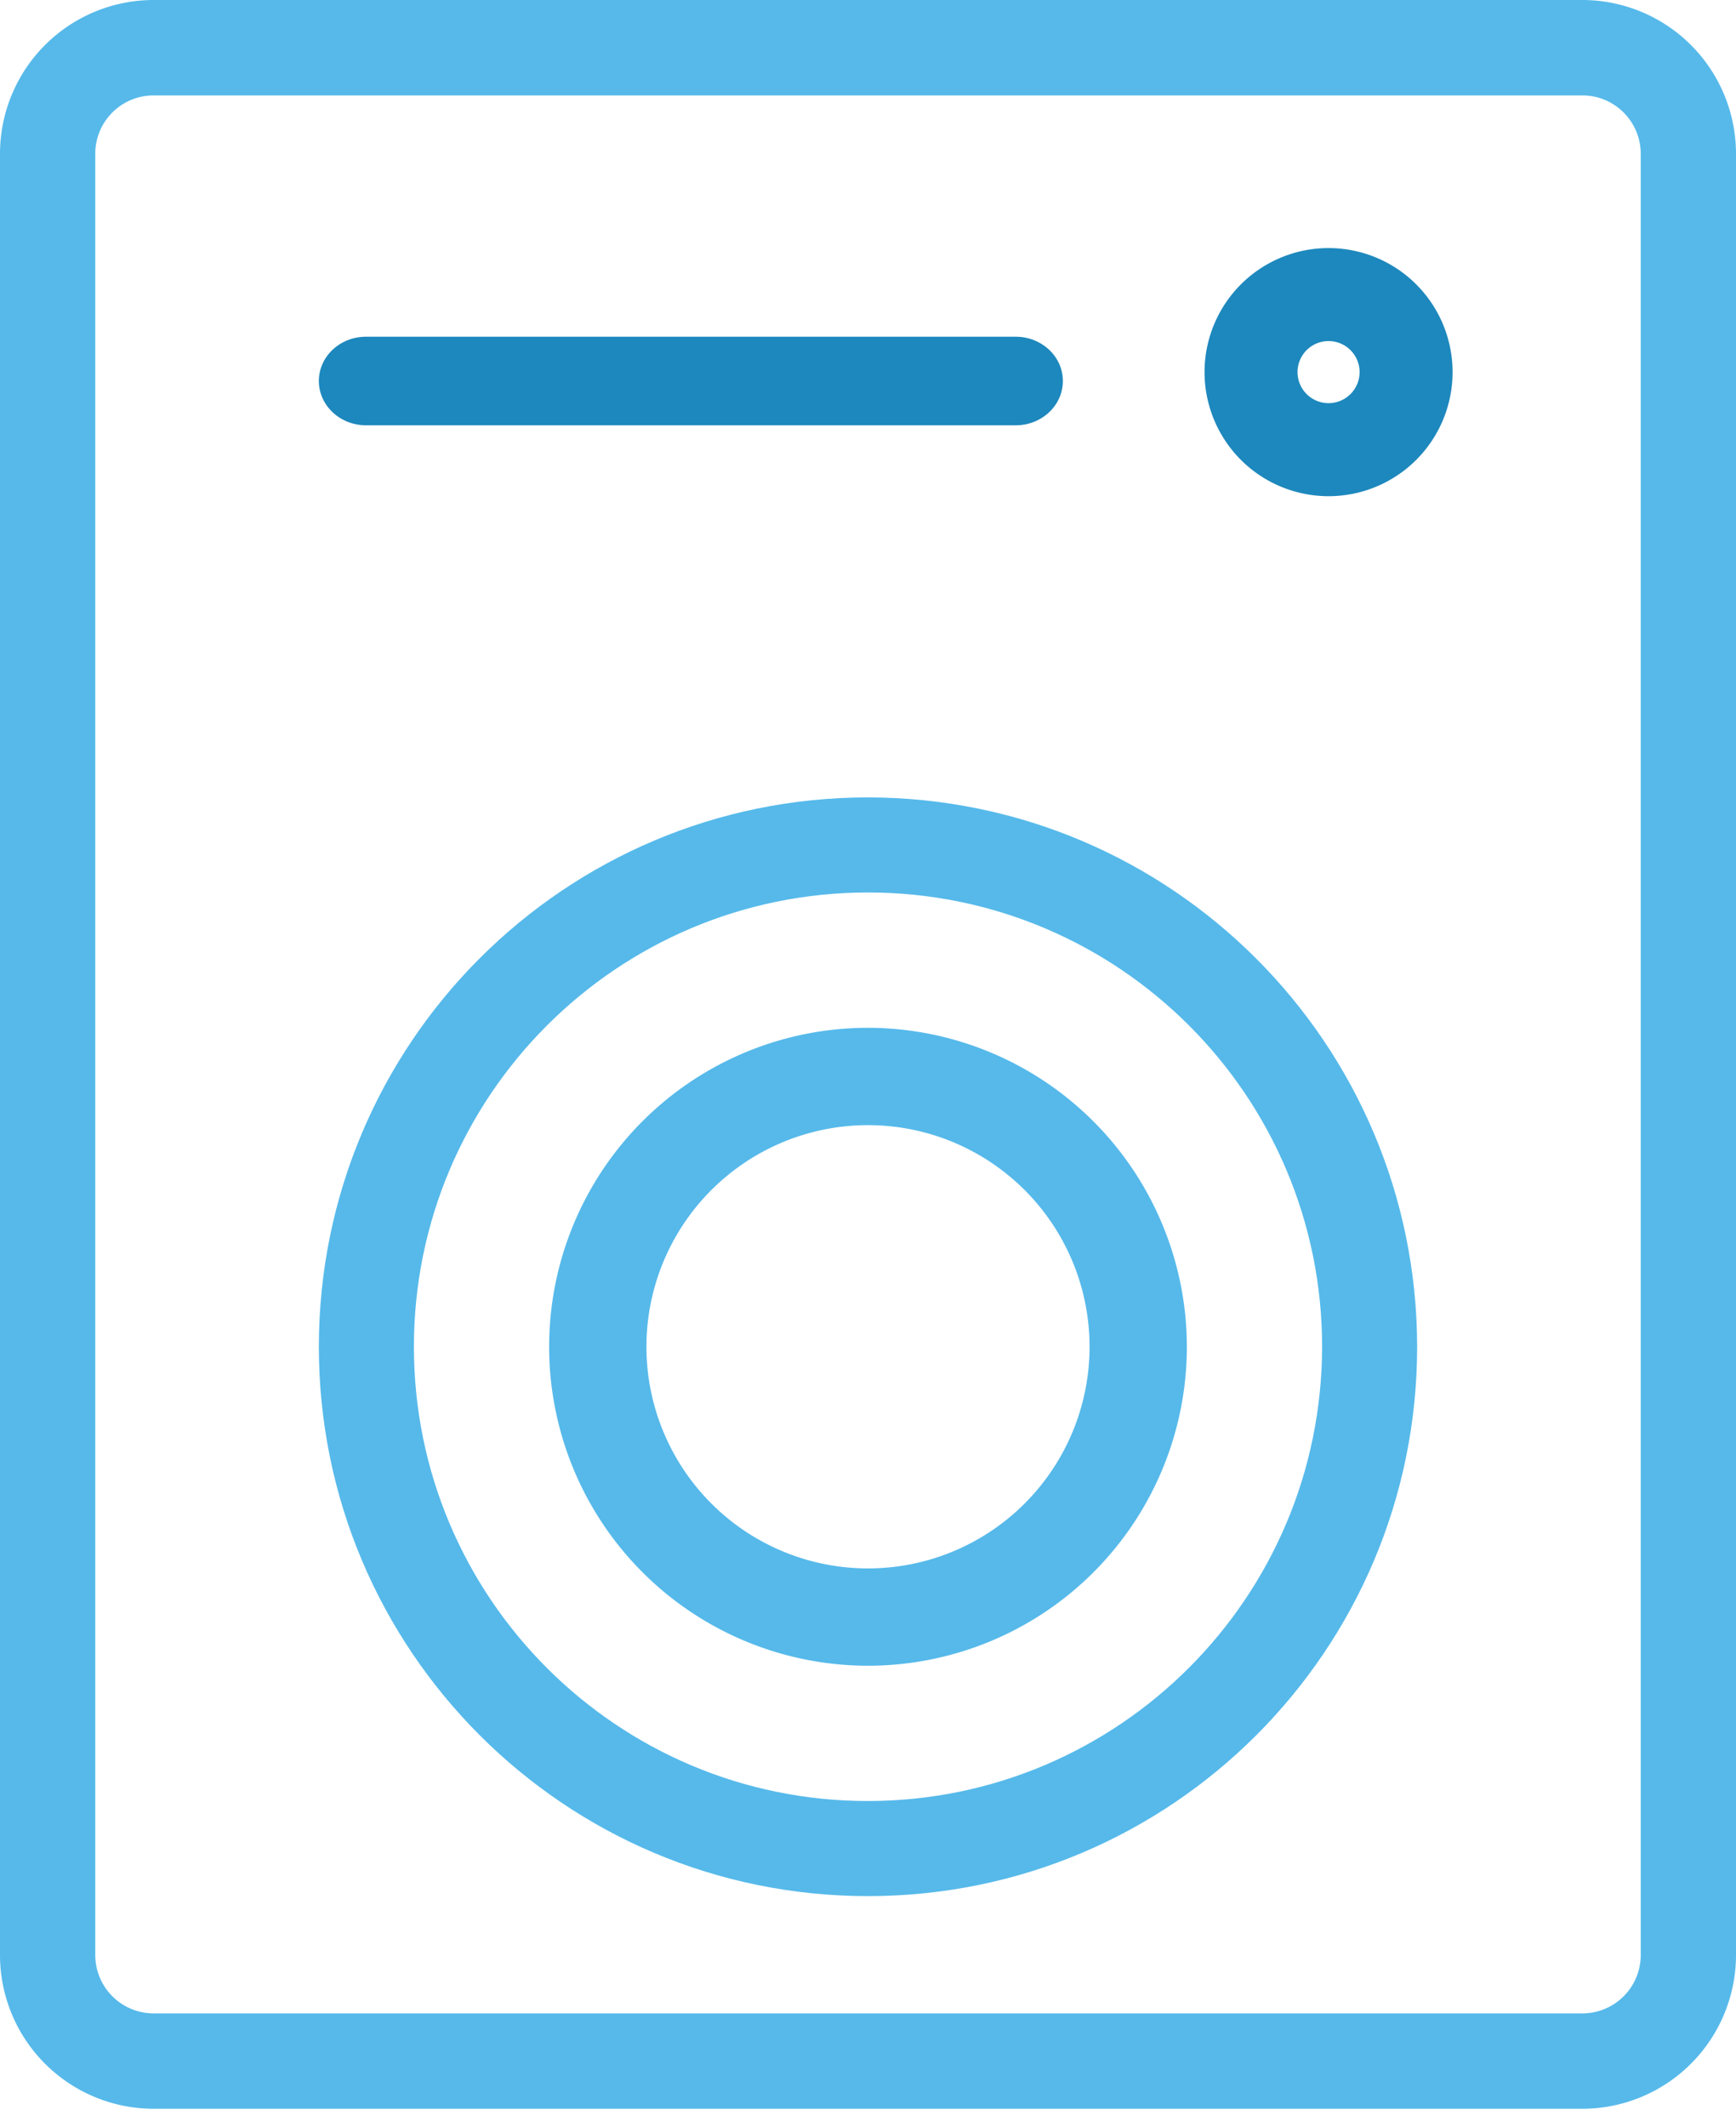
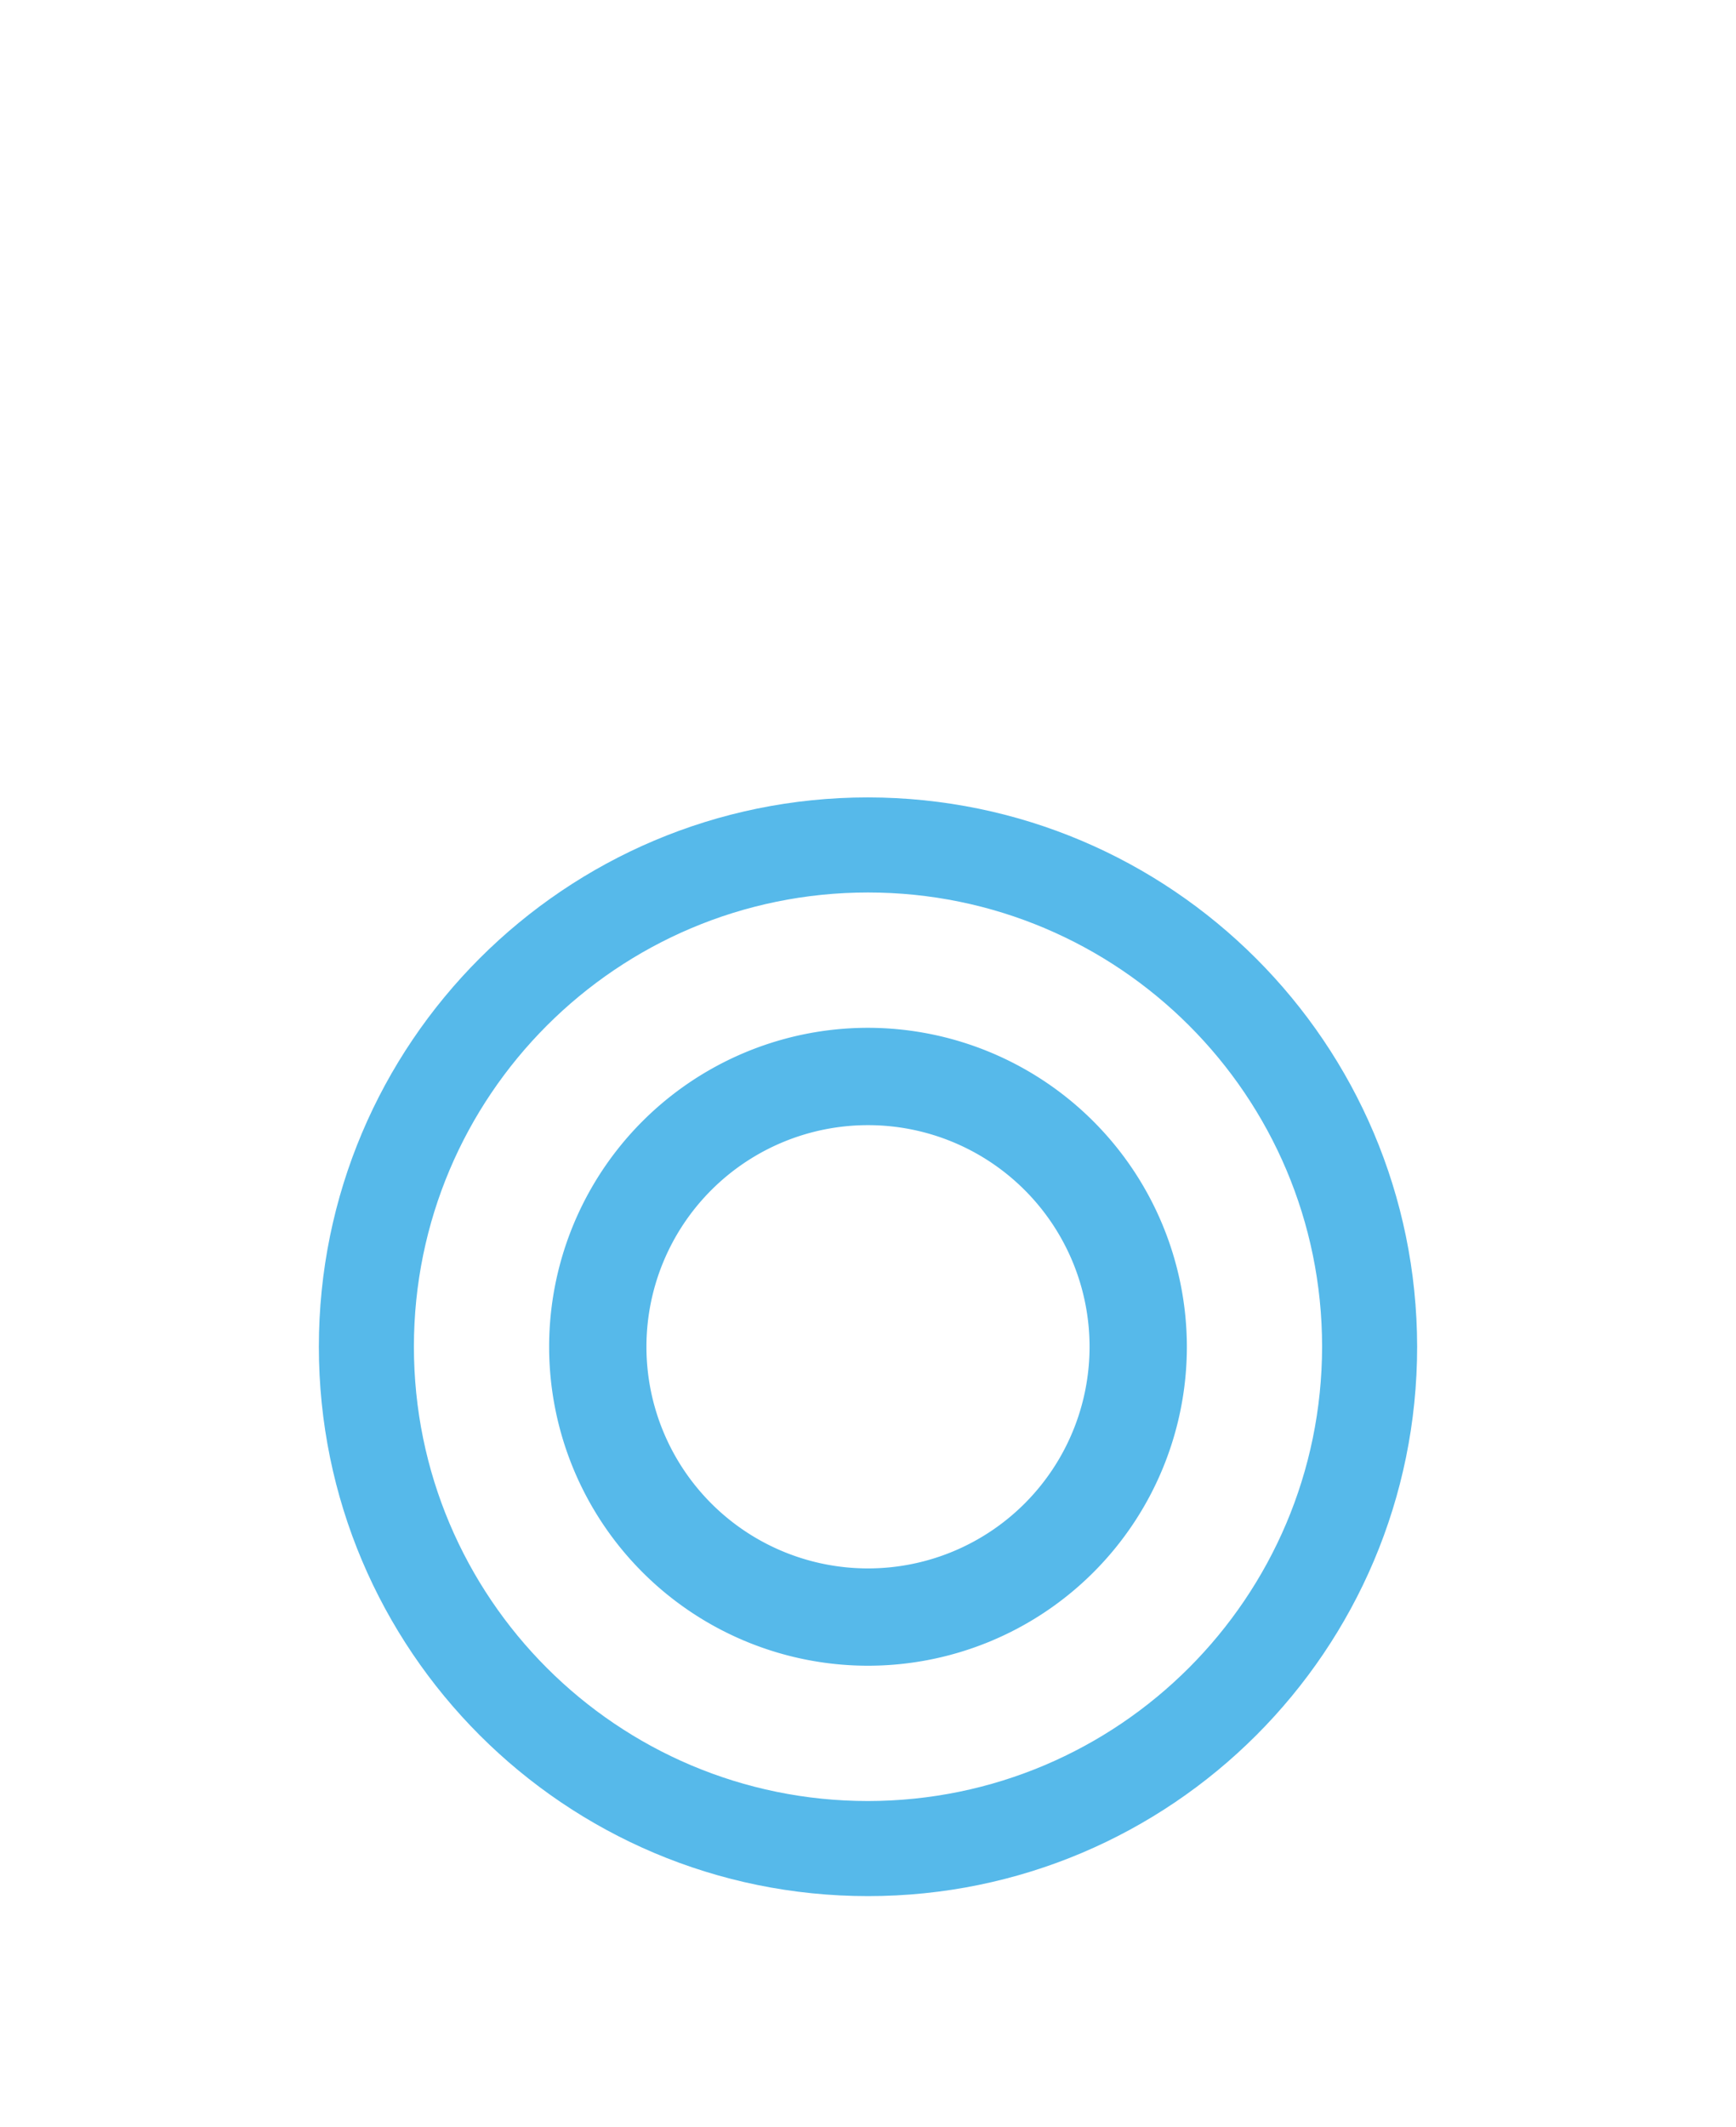
<svg xmlns="http://www.w3.org/2000/svg" width="40" height="49" fill="none">
-   <path d="M3.537 0A3.542 3.542 0 000 3.54v41.492a3.542 3.542 0 003.537 3.54h32.926A3.543 3.543 0 0040 45.031V3.54A3.543 3.543 0 0036.463 0H3.537zm34.268 3.54v41.492a1.344 1.344 0 01-1.342 1.343H3.537a1.345 1.345 0 01-1.342-1.343V3.54c0-.74.601-1.342 1.342-1.342h32.926c.74 0 1.34.602 1.342 1.342z" fill="#56B9EA" />
  <path d="M20 23.674a7.346 7.346 0 00-7.347 7.346 7.347 7.347 0 1014.694 0A7.355 7.355 0 0020 23.674zm0 12.452a5.105 5.105 0 110-10.21 5.105 5.105 0 010 10.21z" fill="#56B9EA" />
  <path d="M20 18.367c-6.988 0-12.653 5.665-12.653 12.653 0 6.989 5.665 12.654 12.653 12.654s12.653-5.665 12.653-12.654C32.645 24.036 26.985 18.375 20 18.367zm0 23.117c-5.779 0-10.463-4.685-10.463-10.464 0-5.778 4.684-10.463 10.463-10.463 5.778 0 10.463 4.685 10.463 10.463-.007 5.776-4.687 10.457-10.463 10.464z" fill="#56B9EA" />
-   <path d="M8.434 9.796h14.97c.6 0 1.086-.457 1.086-1.02 0-.564-.487-1.02-1.087-1.02H8.433c-.6 0-1.086.456-1.086 1.02 0 .563.487 1.02 1.087 1.02zm22.178-4.082a2.857 2.857 0 100 5.715 2.857 2.857 0 000-5.715zm0 3.572a.714.714 0 110-1.43.714.714 0 010 1.43z" fill="#1D88BD" />
</svg>